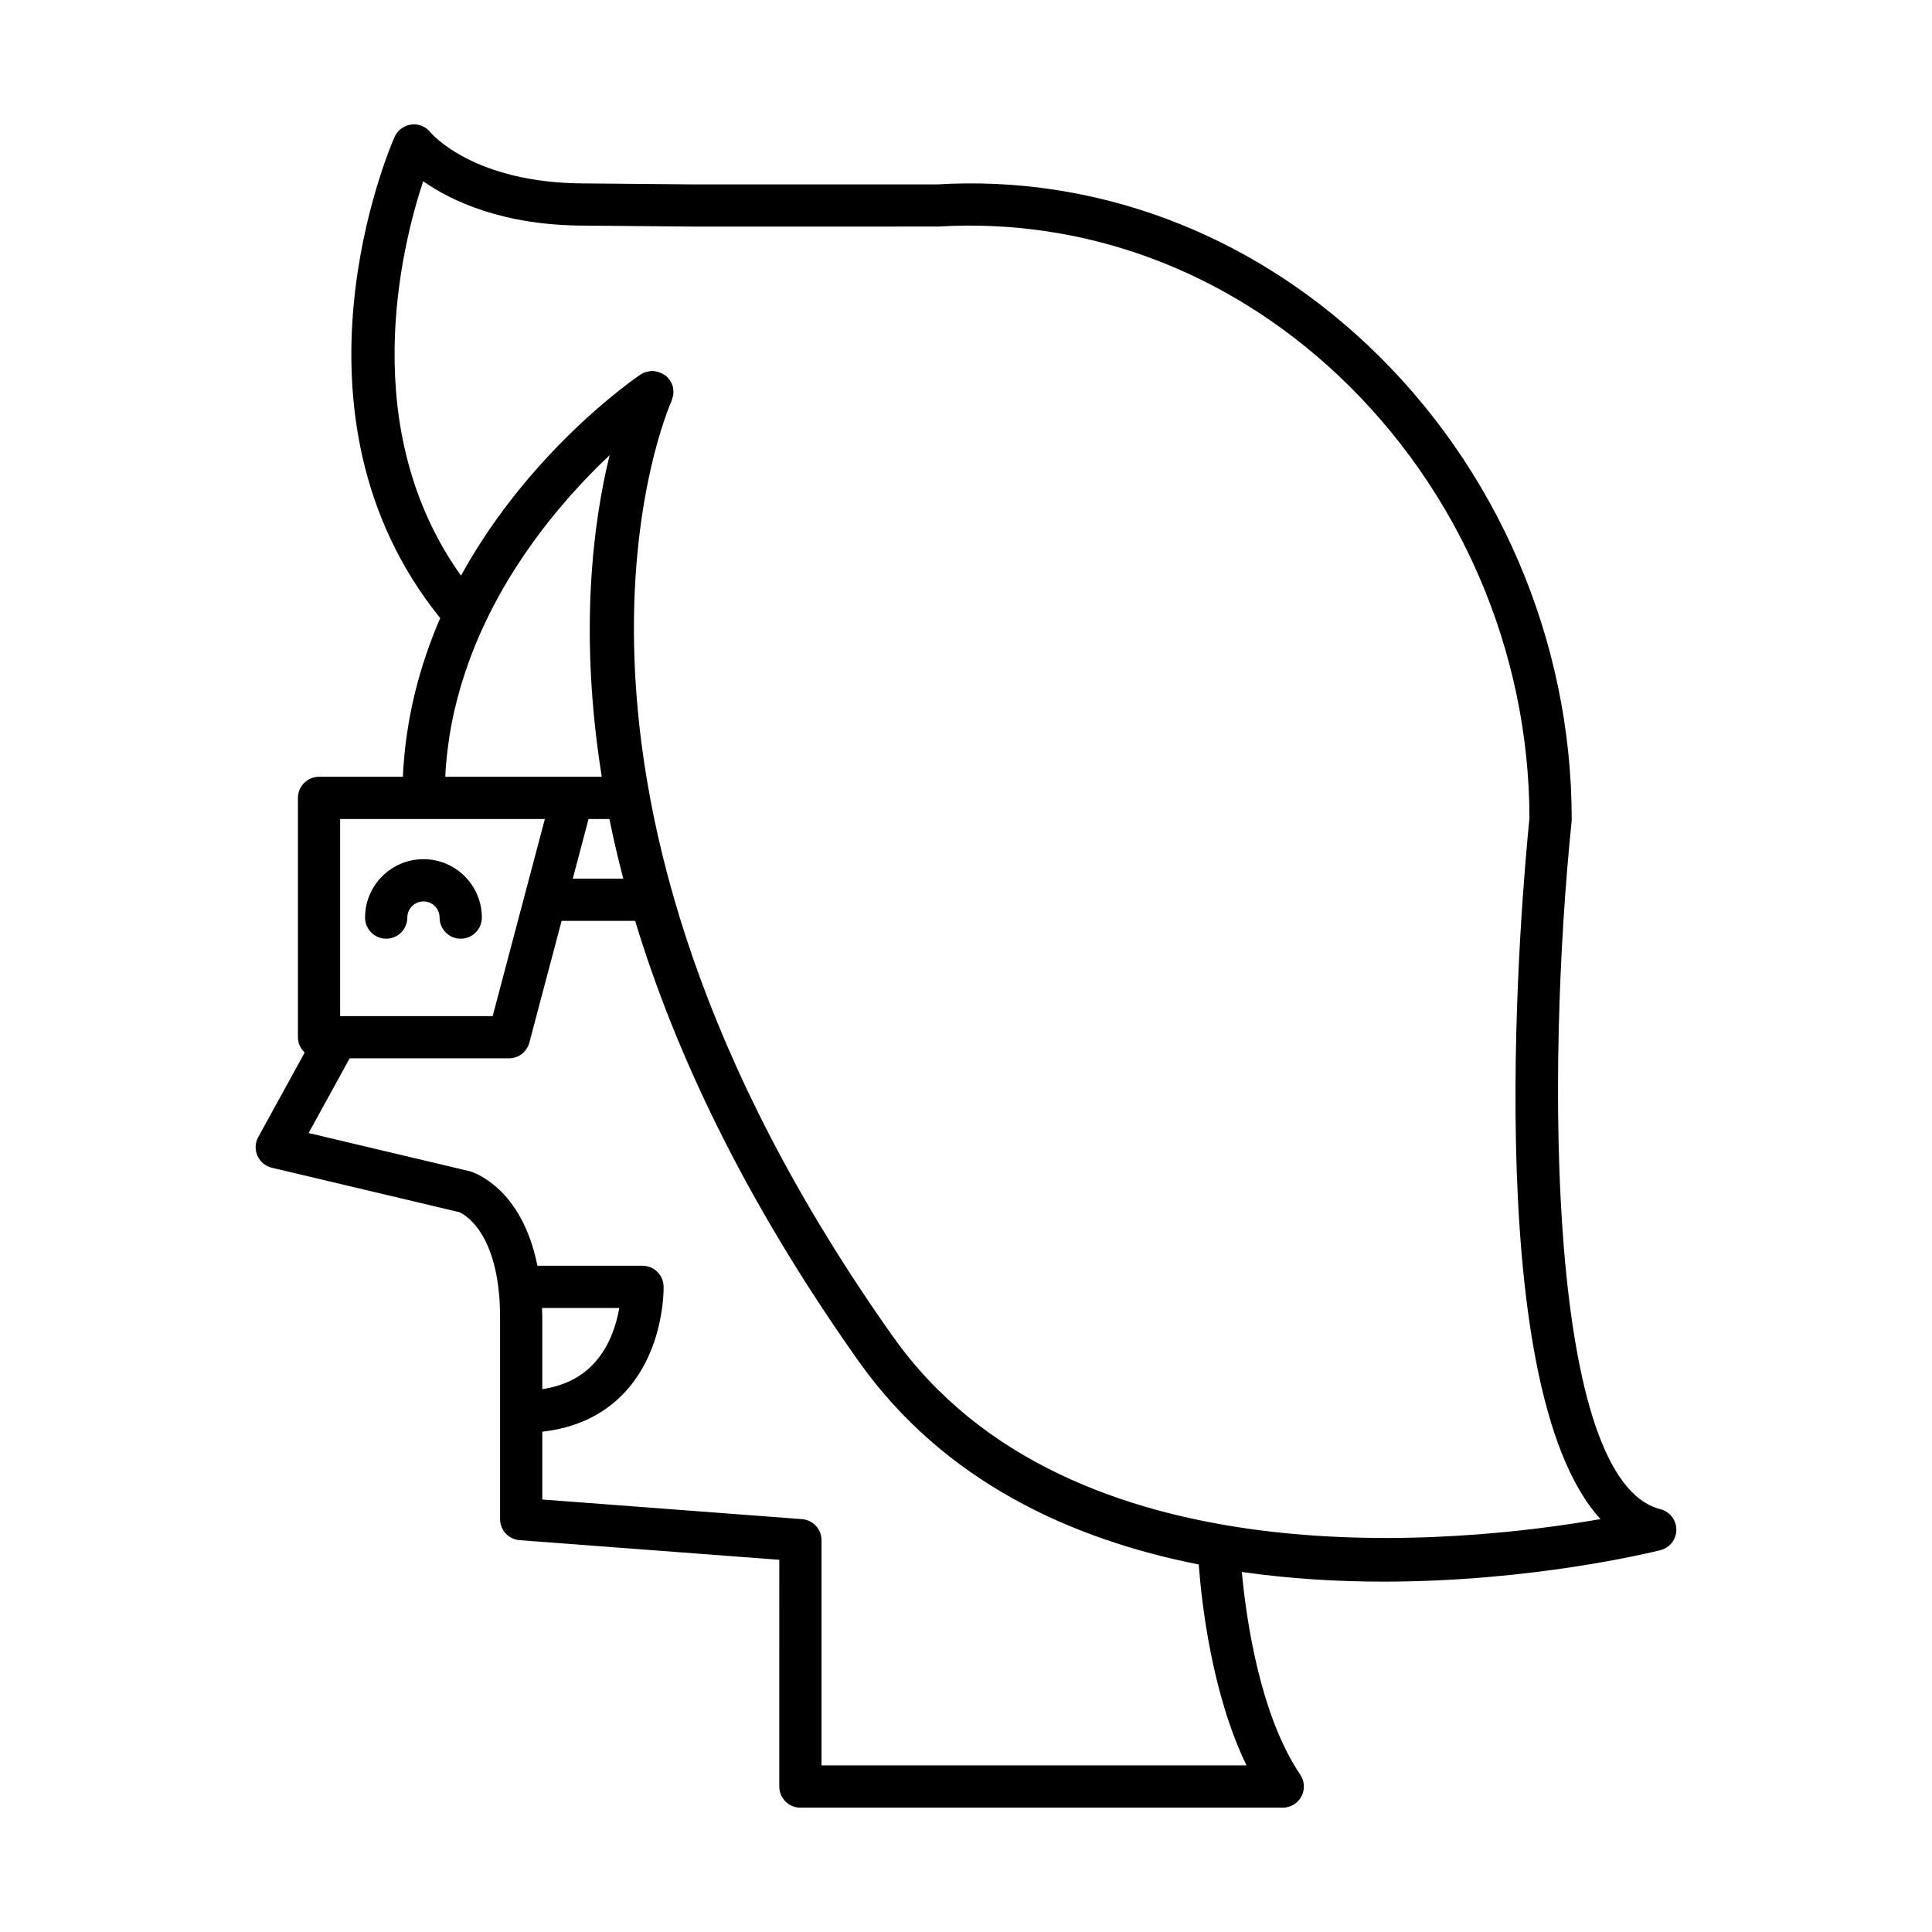
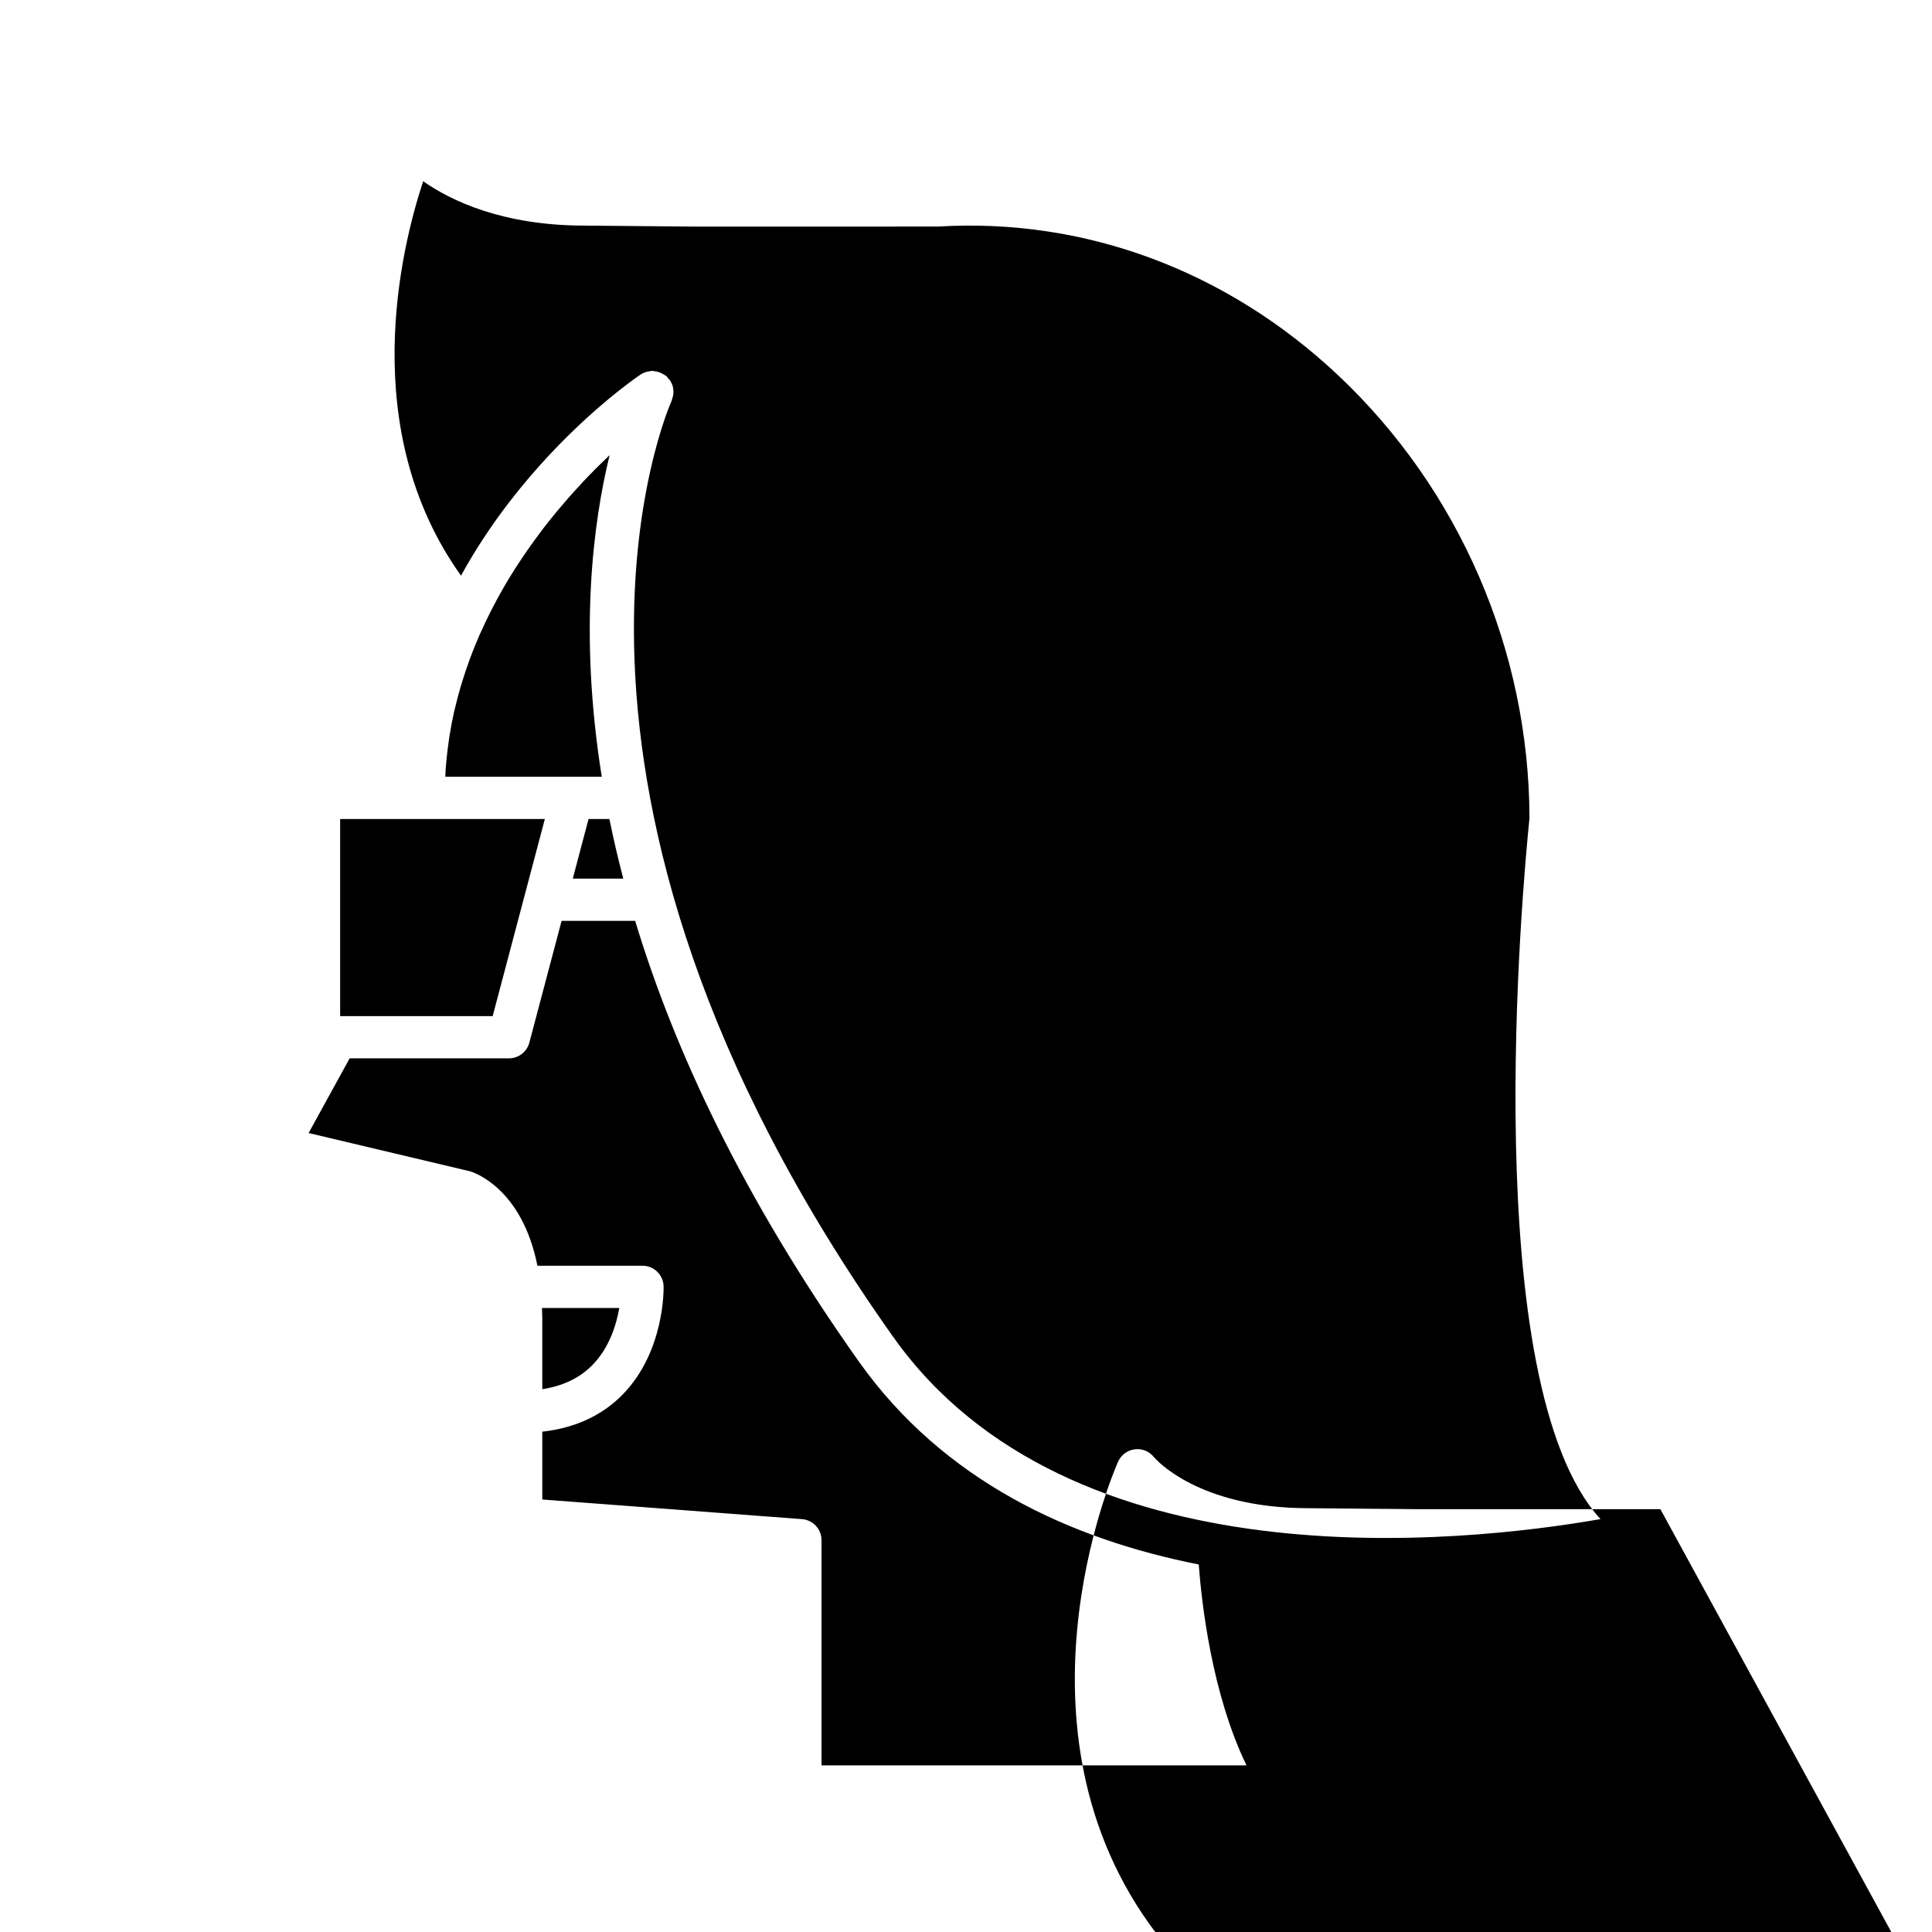
<svg xmlns="http://www.w3.org/2000/svg" fill="#000000" width="800px" height="800px" version="1.1" viewBox="144 144 512 512">
  <g>
-     <path d="m584.02 543.95c-29.973-7.578-30.34-115.83-23.527-182.28 0.016-0.188 0.027-0.379 0.027-0.57 0-47.5-19.766-93.348-54.23-125.79-31.773-29.902-72.43-44.957-114-42.438h-63.98l-29.273-0.262c-29.281 0-40.559-13.043-40.984-13.559-1.223-1.52-3.117-2.309-5.094-2.039-1.934 0.25-3.598 1.496-4.391 3.285-1.332 3.016-31.625 73.363 12.094 127.51-5.402 12.453-9.188 26.52-9.895 42.043h-22.211c-3.094 0-5.598 2.504-5.598 5.598v63.43c0 1.613 0.699 3.039 1.789 4.059l-12.301 22.387c-0.844 1.531-0.926 3.367-0.215 4.969 0.711 1.598 2.125 2.773 3.828 3.172l49.645 11.766c0.109 0.027 10.824 4.199 10.824 27.934v53.41c0 2.93 2.258 5.363 5.176 5.582l68.82 5.203-0.004 60.086c0 3.094 2.504 5.598 5.598 5.598h127.83c2.07 0 3.973-1.141 4.941-2.969 0.973-1.832 0.859-4.047-0.301-5.762-10.773-15.953-14.352-41.461-15.488-53.73 12.84 1.84 25.543 2.562 37.52 2.562 39.195 0 70.609-7.637 73.391-8.336 2.488-0.625 4.238-2.859 4.238-5.422 0-2.566-1.738-4.809-4.227-5.438zm-349.88-182.9h54.25l-13.828 52.234h-40.422zm69.336-11.195h-41.461c0.031-0.594 0.027-1.199 0.07-1.789 0.047-0.676 0.113-1.34 0.172-2.008 0.156-1.73 0.352-3.445 0.594-5.137 0.086-0.609 0.16-1.223 0.258-1.824 0.352-2.203 0.758-4.383 1.238-6.516 0.062-0.273 0.141-0.539 0.203-0.809 0.441-1.879 0.93-3.731 1.461-5.551 0.18-0.621 0.371-1.234 0.562-1.852 0.492-1.582 1.016-3.144 1.57-4.684 0.176-0.488 0.34-0.984 0.523-1.469 0.738-1.965 1.52-3.898 2.344-5.789 0.16-0.367 0.336-0.727 0.5-1.09 0.695-1.547 1.414-3.066 2.156-4.559 0.27-0.539 0.539-1.07 0.812-1.602 0.754-1.457 1.523-2.887 2.316-4.285 0.195-0.344 0.383-0.699 0.578-1.039 0.988-1.711 2-3.379 3.035-5.008 0.25-0.391 0.504-0.766 0.754-1.152 0.816-1.262 1.645-2.496 2.484-3.703 0.316-0.453 0.633-0.91 0.949-1.355 0.934-1.312 1.875-2.598 2.824-3.848 0.148-0.195 0.297-0.402 0.445-0.598 1.098-1.434 2.203-2.816 3.309-4.16 0.297-0.359 0.59-0.703 0.883-1.059 0.84-1.004 1.68-1.984 2.512-2.938 0.32-0.363 0.641-0.734 0.961-1.09 1.023-1.145 2.039-2.258 3.039-3.32 0.062-0.066 0.125-0.137 0.188-0.203 1.062-1.125 2.106-2.188 3.129-3.219 0.316-0.316 0.625-0.621 0.938-0.93 0.742-0.734 1.473-1.441 2.188-2.121 0.184-0.172 0.367-0.348 0.547-0.52-4.328 17.621-8.219 46.832-2.082 85.223zm5.699 26.988h-13.383l4.18-15.793h5.527c1.039 5.121 2.262 10.387 3.676 15.793zm-21.555 113.79h20.5c-0.766 4.375-2.617 10.508-7.098 15.09-3.352 3.438-7.824 5.582-13.312 6.426v-18.984c0-0.887-0.062-1.68-0.09-2.531zm186.71 121.21h-112.62v-59.676c0-2.93-2.258-5.363-5.176-5.582l-68.82-5.203v-17.969c8.676-0.98 15.848-4.262 21.324-9.875 11.102-11.371 10.84-27.941 10.824-28.641-0.078-3.039-2.559-5.465-5.598-5.465h-27.844c-4.125-20.715-17.008-24.789-17.879-25.031l-42.754-10.137 10.875-19.793h42.211c2.543 0 4.762-1.711 5.41-4.164l8.547-32.273h19.492c10.332 34.137 28.551 73.406 59.227 116.71 22.504 31.77 56.18 47.148 90.133 53.859 0.742 10.043 3.414 34.145 12.648 53.234zm-93.641-113.57c-103.94-146.73-59.184-247.01-58.723-248 0.133-0.277 0.164-0.578 0.246-0.867 0.062-0.223 0.148-0.426 0.184-0.652 0.094-0.582 0.086-1.16-0.004-1.734-0.012-0.082 0.004-0.164-0.012-0.25-0.137-0.668-0.41-1.297-0.785-1.883-0.027-0.043-0.031-0.098-0.059-0.141-0.09-0.133-0.234-0.203-0.332-0.328-0.215-0.266-0.391-0.555-0.656-0.781-0.109-0.094-0.242-0.125-0.355-0.211-0.238-0.176-0.488-0.305-0.746-0.438-0.367-0.191-0.734-0.352-1.129-0.453-0.266-0.07-0.523-0.109-0.797-0.141-0.207-0.023-0.41-0.109-0.617-0.109-0.25 0-0.492 0.074-0.738 0.109-0.18 0.023-0.352 0.035-0.527 0.078-0.652 0.152-1.285 0.379-1.867 0.77-0.094 0.062-0.293 0.199-0.539 0.371-0.062 0.043-0.117 0.082-0.191 0.133-0.246 0.172-0.543 0.387-0.898 0.641-0.086 0.062-0.156 0.113-0.246 0.18-0.926 0.676-2.152 1.598-3.633 2.762-0.082 0.066-0.164 0.129-0.25 0.195-0.719 0.566-1.484 1.188-2.305 1.863-0.043 0.035-0.086 0.07-0.129 0.105-9.977 8.242-26.945 24.359-39.41 47.062-27.637-38.699-15.961-86.574-10.031-104.52 7.363 5.156 21.047 11.754 42.836 11.754l29.273 0.262 64.371-0.012c38.867-2.34 76.496 11.648 105.99 39.41 32.16 30.277 50.633 73.035 50.711 117.36-1.82 17.875-14 149.92 18.828 185.77-36.711 6.41-140.7 17.699-187.46-48.312z" />
-     <path d="m256.22 371.69c-8.527 0-15.473 6.941-15.473 15.477 0 3.094 2.504 5.598 5.598 5.598s5.598-2.504 5.598-5.598c0-2.363 1.918-4.281 4.273-4.281 2.363 0 4.281 1.918 4.281 4.281 0 3.094 2.504 5.598 5.598 5.598s5.598-2.504 5.598-5.598c0.004-8.535-6.938-15.477-15.473-15.477z" />
+     <path d="m584.02 543.95h-63.98l-29.273-0.262c-29.281 0-40.559-13.043-40.984-13.559-1.223-1.52-3.117-2.309-5.094-2.039-1.934 0.25-3.598 1.496-4.391 3.285-1.332 3.016-31.625 73.363 12.094 127.51-5.402 12.453-9.188 26.52-9.895 42.043h-22.211c-3.094 0-5.598 2.504-5.598 5.598v63.43c0 1.613 0.699 3.039 1.789 4.059l-12.301 22.387c-0.844 1.531-0.926 3.367-0.215 4.969 0.711 1.598 2.125 2.773 3.828 3.172l49.645 11.766c0.109 0.027 10.824 4.199 10.824 27.934v53.41c0 2.93 2.258 5.363 5.176 5.582l68.82 5.203-0.004 60.086c0 3.094 2.504 5.598 5.598 5.598h127.83c2.07 0 3.973-1.141 4.941-2.969 0.973-1.832 0.859-4.047-0.301-5.762-10.773-15.953-14.352-41.461-15.488-53.73 12.84 1.84 25.543 2.562 37.52 2.562 39.195 0 70.609-7.637 73.391-8.336 2.488-0.625 4.238-2.859 4.238-5.422 0-2.566-1.738-4.809-4.227-5.438zm-349.88-182.9h54.25l-13.828 52.234h-40.422zm69.336-11.195h-41.461c0.031-0.594 0.027-1.199 0.07-1.789 0.047-0.676 0.113-1.34 0.172-2.008 0.156-1.73 0.352-3.445 0.594-5.137 0.086-0.609 0.16-1.223 0.258-1.824 0.352-2.203 0.758-4.383 1.238-6.516 0.062-0.273 0.141-0.539 0.203-0.809 0.441-1.879 0.93-3.731 1.461-5.551 0.18-0.621 0.371-1.234 0.562-1.852 0.492-1.582 1.016-3.144 1.57-4.684 0.176-0.488 0.34-0.984 0.523-1.469 0.738-1.965 1.52-3.898 2.344-5.789 0.16-0.367 0.336-0.727 0.5-1.09 0.695-1.547 1.414-3.066 2.156-4.559 0.27-0.539 0.539-1.07 0.812-1.602 0.754-1.457 1.523-2.887 2.316-4.285 0.195-0.344 0.383-0.699 0.578-1.039 0.988-1.711 2-3.379 3.035-5.008 0.25-0.391 0.504-0.766 0.754-1.152 0.816-1.262 1.645-2.496 2.484-3.703 0.316-0.453 0.633-0.91 0.949-1.355 0.934-1.312 1.875-2.598 2.824-3.848 0.148-0.195 0.297-0.402 0.445-0.598 1.098-1.434 2.203-2.816 3.309-4.16 0.297-0.359 0.59-0.703 0.883-1.059 0.84-1.004 1.68-1.984 2.512-2.938 0.32-0.363 0.641-0.734 0.961-1.09 1.023-1.145 2.039-2.258 3.039-3.32 0.062-0.066 0.125-0.137 0.188-0.203 1.062-1.125 2.106-2.188 3.129-3.219 0.316-0.316 0.625-0.621 0.938-0.93 0.742-0.734 1.473-1.441 2.188-2.121 0.184-0.172 0.367-0.348 0.547-0.52-4.328 17.621-8.219 46.832-2.082 85.223zm5.699 26.988h-13.383l4.18-15.793h5.527c1.039 5.121 2.262 10.387 3.676 15.793zm-21.555 113.79h20.5c-0.766 4.375-2.617 10.508-7.098 15.09-3.352 3.438-7.824 5.582-13.312 6.426v-18.984c0-0.887-0.062-1.68-0.09-2.531zm186.71 121.21h-112.62v-59.676c0-2.93-2.258-5.363-5.176-5.582l-68.82-5.203v-17.969c8.676-0.98 15.848-4.262 21.324-9.875 11.102-11.371 10.84-27.941 10.824-28.641-0.078-3.039-2.559-5.465-5.598-5.465h-27.844c-4.125-20.715-17.008-24.789-17.879-25.031l-42.754-10.137 10.875-19.793h42.211c2.543 0 4.762-1.711 5.41-4.164l8.547-32.273h19.492c10.332 34.137 28.551 73.406 59.227 116.71 22.504 31.77 56.18 47.148 90.133 53.859 0.742 10.043 3.414 34.145 12.648 53.234zm-93.641-113.57c-103.94-146.73-59.184-247.01-58.723-248 0.133-0.277 0.164-0.578 0.246-0.867 0.062-0.223 0.148-0.426 0.184-0.652 0.094-0.582 0.086-1.16-0.004-1.734-0.012-0.082 0.004-0.164-0.012-0.25-0.137-0.668-0.41-1.297-0.785-1.883-0.027-0.043-0.031-0.098-0.059-0.141-0.09-0.133-0.234-0.203-0.332-0.328-0.215-0.266-0.391-0.555-0.656-0.781-0.109-0.094-0.242-0.125-0.355-0.211-0.238-0.176-0.488-0.305-0.746-0.438-0.367-0.191-0.734-0.352-1.129-0.453-0.266-0.07-0.523-0.109-0.797-0.141-0.207-0.023-0.41-0.109-0.617-0.109-0.25 0-0.492 0.074-0.738 0.109-0.18 0.023-0.352 0.035-0.527 0.078-0.652 0.152-1.285 0.379-1.867 0.77-0.094 0.062-0.293 0.199-0.539 0.371-0.062 0.043-0.117 0.082-0.191 0.133-0.246 0.172-0.543 0.387-0.898 0.641-0.086 0.062-0.156 0.113-0.246 0.18-0.926 0.676-2.152 1.598-3.633 2.762-0.082 0.066-0.164 0.129-0.25 0.195-0.719 0.566-1.484 1.188-2.305 1.863-0.043 0.035-0.086 0.07-0.129 0.105-9.977 8.242-26.945 24.359-39.41 47.062-27.637-38.699-15.961-86.574-10.031-104.52 7.363 5.156 21.047 11.754 42.836 11.754l29.273 0.262 64.371-0.012c38.867-2.34 76.496 11.648 105.99 39.41 32.16 30.277 50.633 73.035 50.711 117.36-1.82 17.875-14 149.92 18.828 185.77-36.711 6.41-140.7 17.699-187.46-48.312z" />
  </g>
</svg>